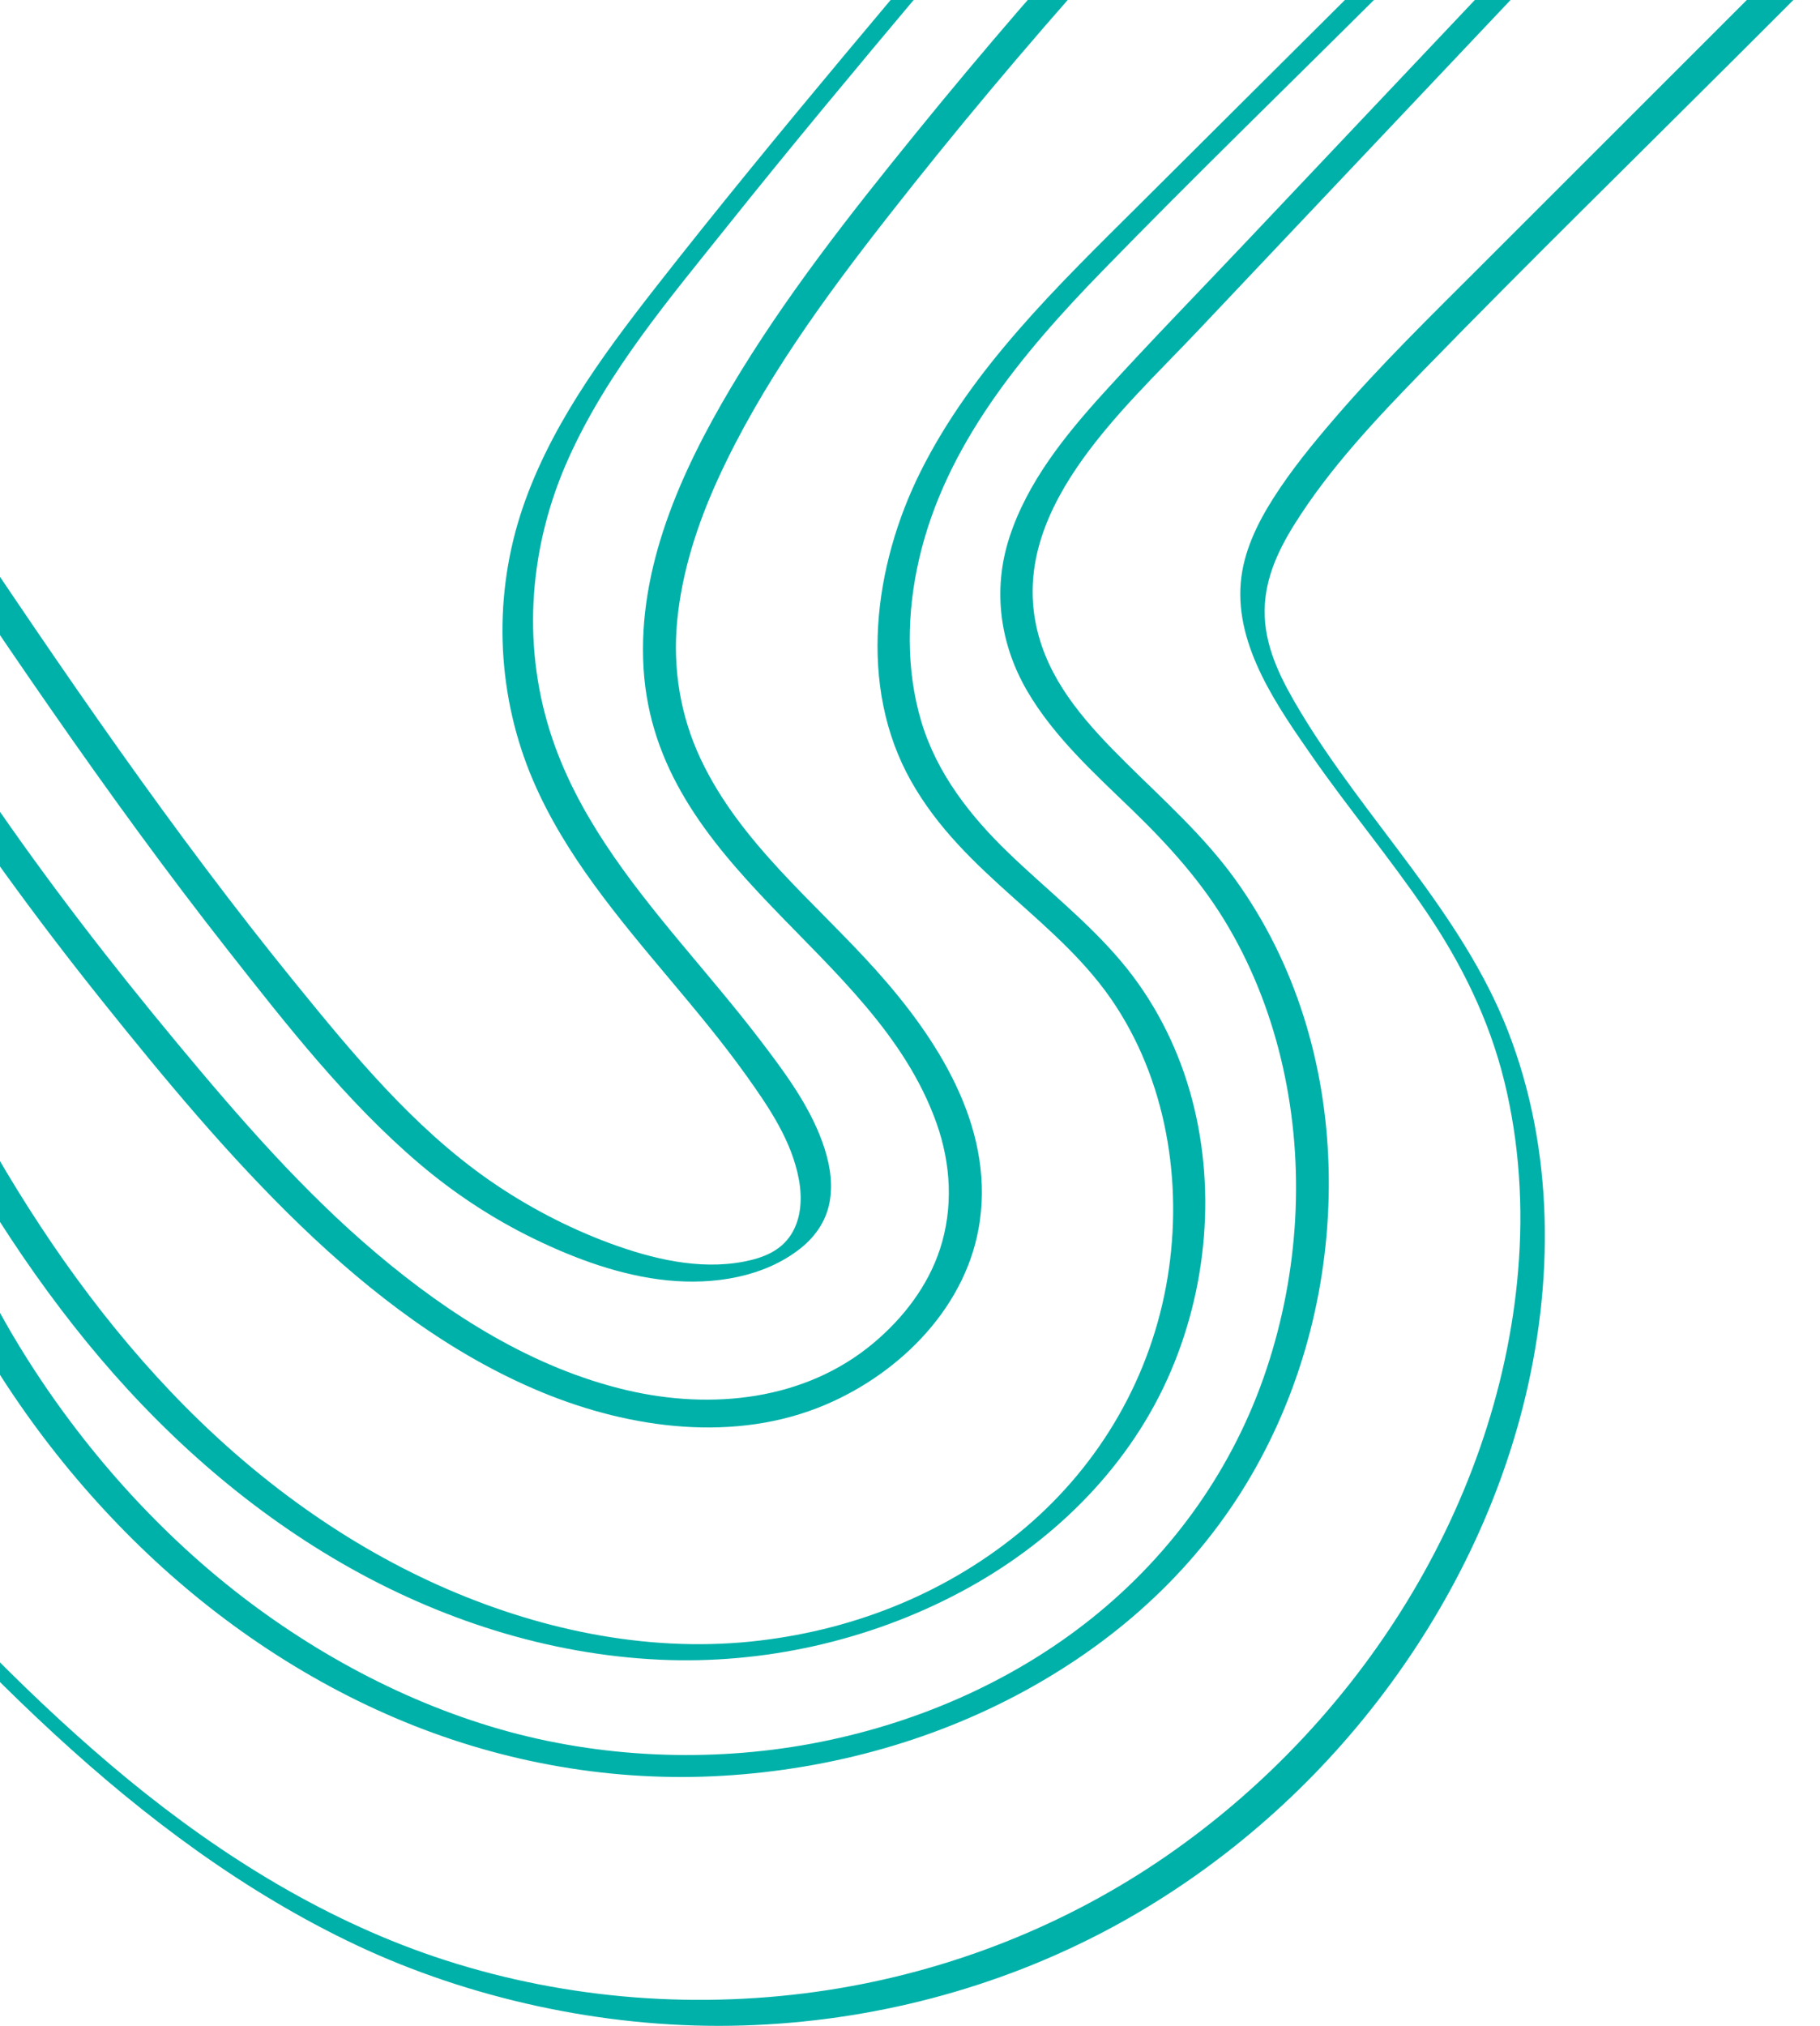
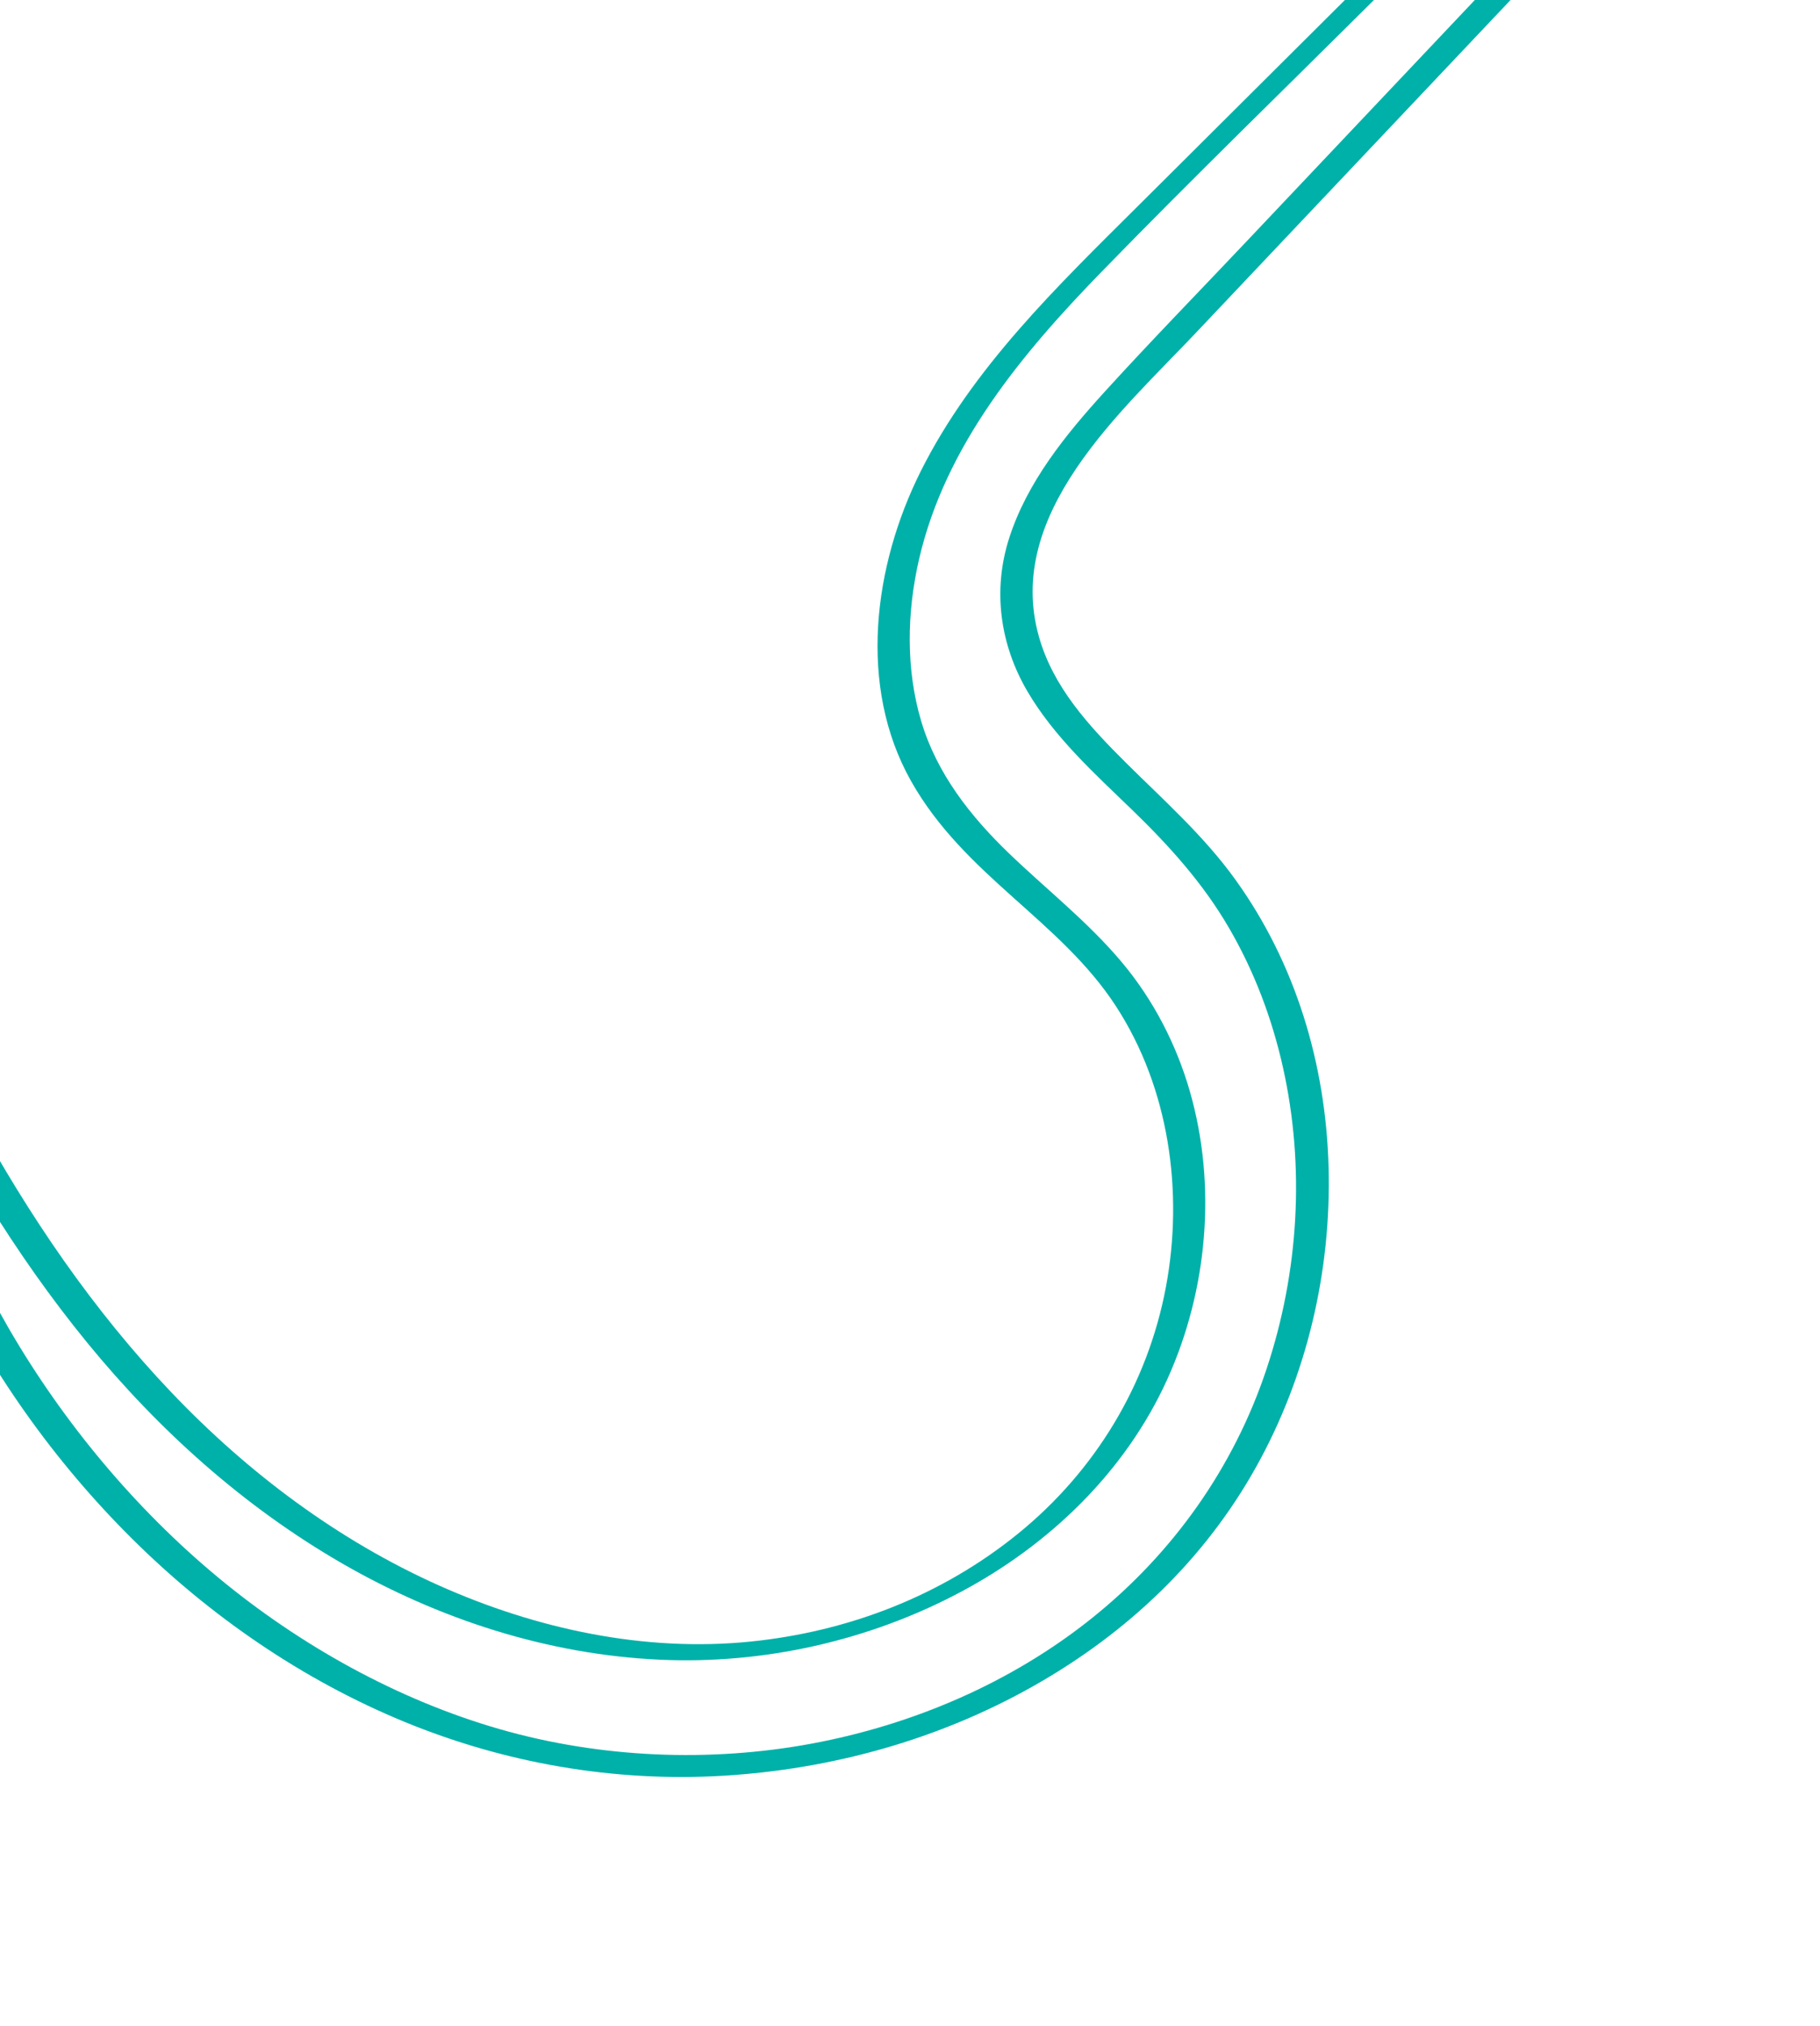
<svg xmlns="http://www.w3.org/2000/svg" width="275" height="306" viewBox="0 0 275 306" fill="none">
  <path d="M-8.839 191.714C-1.659 206.834 8.111 220.664 19.991 232.454C31.781 244.154 45.751 253.754 61.131 260.084C76.331 266.334 92.791 269.194 109.211 268.224C125.631 267.254 141.801 262.774 156.111 254.694C170.421 246.614 182.021 235.524 189.811 221.554C197.461 207.834 201.161 192.064 200.751 176.374C200.341 160.684 195.731 145.454 186.671 132.874C181.951 126.304 175.911 120.944 170.191 115.274C164.471 109.604 159.121 103.754 156.981 96.174C151.731 77.584 169.401 62.214 180.751 50.214C195.921 34.174 211.101 18.124 226.271 2.084C229.971 -1.826 233.671 -5.736 237.371 -9.646C239.441 -11.836 234.911 -12.766 233.491 -11.256C218.501 4.584 203.521 20.434 188.531 36.274C181.311 43.914 173.951 51.444 166.871 59.224C160.981 65.704 155.211 72.814 152.491 81.264C149.961 89.124 151.081 97.304 155.221 104.394C159.261 111.304 165.341 116.794 171.041 122.304C176.641 127.724 181.771 133.394 185.701 140.164C189.511 146.704 192.201 153.834 193.851 161.214C197.211 176.264 196.241 192.154 191.381 206.764C186.431 221.654 177.241 234.604 165.001 244.404C152.801 254.174 137.981 260.514 122.661 263.364C107.341 266.214 90.781 265.574 75.481 261.174C60.181 256.774 45.421 248.604 32.951 238.264C20.481 227.924 9.571 214.874 1.311 200.624C-0.689 197.164 -2.549 193.624 -4.259 190.004C-5.129 188.174 -9.889 189.504 -8.859 191.694L-8.839 191.714Z" fill="#00B1A9" />
  <path d="M214.501 -11.236C200.341 2.854 186.181 16.954 172.021 31.044C159.761 43.244 146.951 55.544 139.111 71.204C132.001 85.424 129.571 103.614 137.651 117.964C145.731 132.314 160.201 138.994 168.651 152.034C176.661 164.384 178.851 180.014 176.181 194.334C173.421 209.114 165.461 222.224 153.801 231.674C142.141 241.124 128.071 246.464 113.411 247.954C97.351 249.584 81.031 246.044 66.381 239.504C51.071 232.664 37.491 222.474 25.951 210.374C14.101 197.954 4.371 183.644 -3.839 168.604C-5.839 164.944 -7.749 161.234 -9.589 157.494C-10.319 156.014 -15.009 157.574 -14.429 158.764C-6.779 174.334 2.181 189.364 13.181 202.814C24.001 216.034 36.821 227.564 51.651 236.124C66.311 244.584 82.781 249.924 99.731 250.694C115.361 251.404 131.271 247.844 145.081 240.504C158.541 233.364 170.051 222.304 176.381 208.324C182.481 194.854 183.881 179.034 179.771 164.794C177.721 157.694 174.251 150.994 169.491 145.324C164.381 139.234 158.091 134.324 152.391 128.834C146.691 123.344 141.571 116.884 139.211 108.994C136.851 101.104 137.011 92.484 138.881 84.414C142.871 67.204 154.481 53.344 166.521 40.974C180.271 26.844 194.441 13.104 208.411 -0.806C211.921 -4.296 215.431 -7.796 218.941 -11.286C219.761 -12.106 218.251 -12.486 217.701 -12.476C216.541 -12.476 215.311 -12.056 214.491 -11.236H214.501Z" fill="#00B1A9" />
-   <path d="M170.341 -16.845C159.321 -4.865 148.661 7.455 138.401 20.095C128.401 32.405 118.531 44.945 110.421 58.595C102.871 71.295 96.321 85.825 97.241 100.945C98.161 116.065 106.881 126.765 116.471 136.795C126.061 146.825 136.791 156.355 141.521 169.685C143.691 175.805 144.061 182.465 142.031 188.665C140.201 194.275 136.451 199.125 131.961 202.885C121.591 211.555 107.521 212.985 94.711 209.985C80.581 206.665 67.921 198.635 56.941 189.365C45.781 179.945 36.141 168.835 26.831 157.635C16.711 145.465 7.011 132.925 -1.909 119.845C-4.089 116.645 -6.219 113.415 -8.299 110.155C-8.989 109.065 -10.259 108.615 -11.509 109.045C-12.459 109.375 -13.679 110.665 -12.979 111.755C-4.279 125.395 5.261 138.465 15.361 151.095C24.801 162.885 34.511 174.605 45.401 185.105C56.081 195.395 68.131 204.625 81.931 210.315C95.291 215.825 111.131 217.975 124.761 212.165C136.211 207.285 146.261 197.155 148.051 184.435C150.101 169.915 141.551 156.755 132.271 146.435C123.101 136.235 111.831 127.295 105.871 114.645C102.811 108.165 101.641 101.015 102.311 93.885C103.021 86.395 105.381 79.135 108.501 72.315C115.071 57.975 124.551 44.995 134.241 32.625C144.381 19.675 154.981 7.065 165.931 -5.205C168.651 -8.255 171.401 -11.285 174.171 -14.295C176.311 -16.625 172.161 -18.795 170.341 -16.825V-16.845Z" fill="#00B1A9" />
-   <path d="M142.391 -9.285C132.611 2.315 122.831 13.925 113.241 25.685C108.421 31.595 103.641 37.555 98.941 43.565C94.841 48.815 90.811 54.145 87.261 59.795C83.711 65.445 80.611 71.505 78.581 77.915C76.551 84.325 75.651 91.245 75.991 98.055C76.331 104.895 77.861 111.625 80.561 117.915C82.951 123.485 86.161 128.675 89.721 133.575C96.951 143.545 105.581 152.405 112.741 162.425C116.151 167.195 119.661 172.335 120.721 178.215C121.221 180.965 121.081 184.025 119.551 186.445C117.931 189.015 115.201 190.025 112.331 190.575C105.581 191.855 98.461 190.125 92.131 187.785C85.801 185.445 79.521 182.165 73.871 178.225C62.411 170.225 53.381 159.265 44.631 148.505C26.071 125.685 9.491 101.355 -6.849 76.925C-8.869 73.905 -10.889 70.875 -12.909 67.855C-13.679 66.705 -18.049 69.035 -17.469 69.915C-0.809 94.895 15.871 119.915 34.441 143.535C43.311 154.815 52.371 166.415 63.331 175.745C68.601 180.225 74.411 184.055 80.631 187.085C86.851 190.115 93.821 192.695 100.851 193.395C107.881 194.095 115.451 192.915 120.951 188.565C123.331 186.685 125.011 184.135 125.431 181.105C125.851 178.075 125.231 175.225 124.261 172.515C122.201 166.785 118.361 161.685 114.691 156.885C111.021 152.085 106.831 147.195 102.841 142.405C94.861 132.815 86.991 122.695 83.151 110.635C78.781 96.915 80.041 82.205 85.941 69.145C91.841 56.085 101.091 45.185 109.841 34.235C119.521 22.125 129.451 10.215 139.431 -1.645C141.851 -4.515 144.271 -7.385 146.681 -10.255C147.411 -11.125 145.791 -11.045 145.381 -10.955C144.281 -10.705 143.121 -10.135 142.391 -9.265V-9.285Z" fill="#00B1A9" />
-   <path d="M271.371 -7.425C255.461 8.475 239.541 24.385 223.631 40.285C216.161 47.755 208.581 55.145 201.681 63.165C198.361 67.025 195.091 71.015 192.361 75.315C189.911 79.175 187.851 83.455 187.471 88.075C186.681 97.745 193.081 106.795 198.331 114.345C203.581 121.895 210.011 129.615 215.421 137.575C220.831 145.535 225.001 153.995 227.291 163.285C229.591 172.625 230.191 182.345 229.391 191.915C227.861 210.205 221.421 227.975 211.641 243.445C202.521 257.885 190.461 270.485 176.421 280.215C161.111 290.825 143.501 297.755 125.091 300.595C105.811 303.555 85.891 302.075 67.311 296.095C49.661 290.415 33.641 280.495 19.371 268.785C5.101 257.075 -7.859 243.375 -20.279 229.515C-23.289 226.155 -26.279 222.775 -29.269 219.395C-29.669 218.935 -31.069 217.655 -31.739 218.285C-32.409 218.915 -31.159 220.415 -30.799 220.825C-18.289 235.005 -5.669 249.135 8.251 261.955C21.941 274.565 37.041 285.885 53.931 293.845C70.821 301.805 90.931 306.285 110.431 305.985C129.771 305.685 148.981 300.985 166.181 292.095C181.561 284.135 195.221 272.905 206.141 259.475C217.291 245.765 225.731 229.675 230.101 212.525C234.841 193.945 234.871 173.755 227.851 155.735C220.831 137.715 206.301 123.905 196.391 107.345C193.791 103.005 191.331 98.335 191.101 93.175C190.871 88.015 192.931 83.495 195.461 79.405C200.901 70.645 208.241 62.955 215.401 55.605C231.051 39.535 247.101 23.845 262.971 7.995C266.901 4.075 270.821 0.155 274.751 -3.775C275.811 -4.835 272.361 -8.455 271.341 -7.425H271.371Z" fill="#00B1A9" />
</svg>